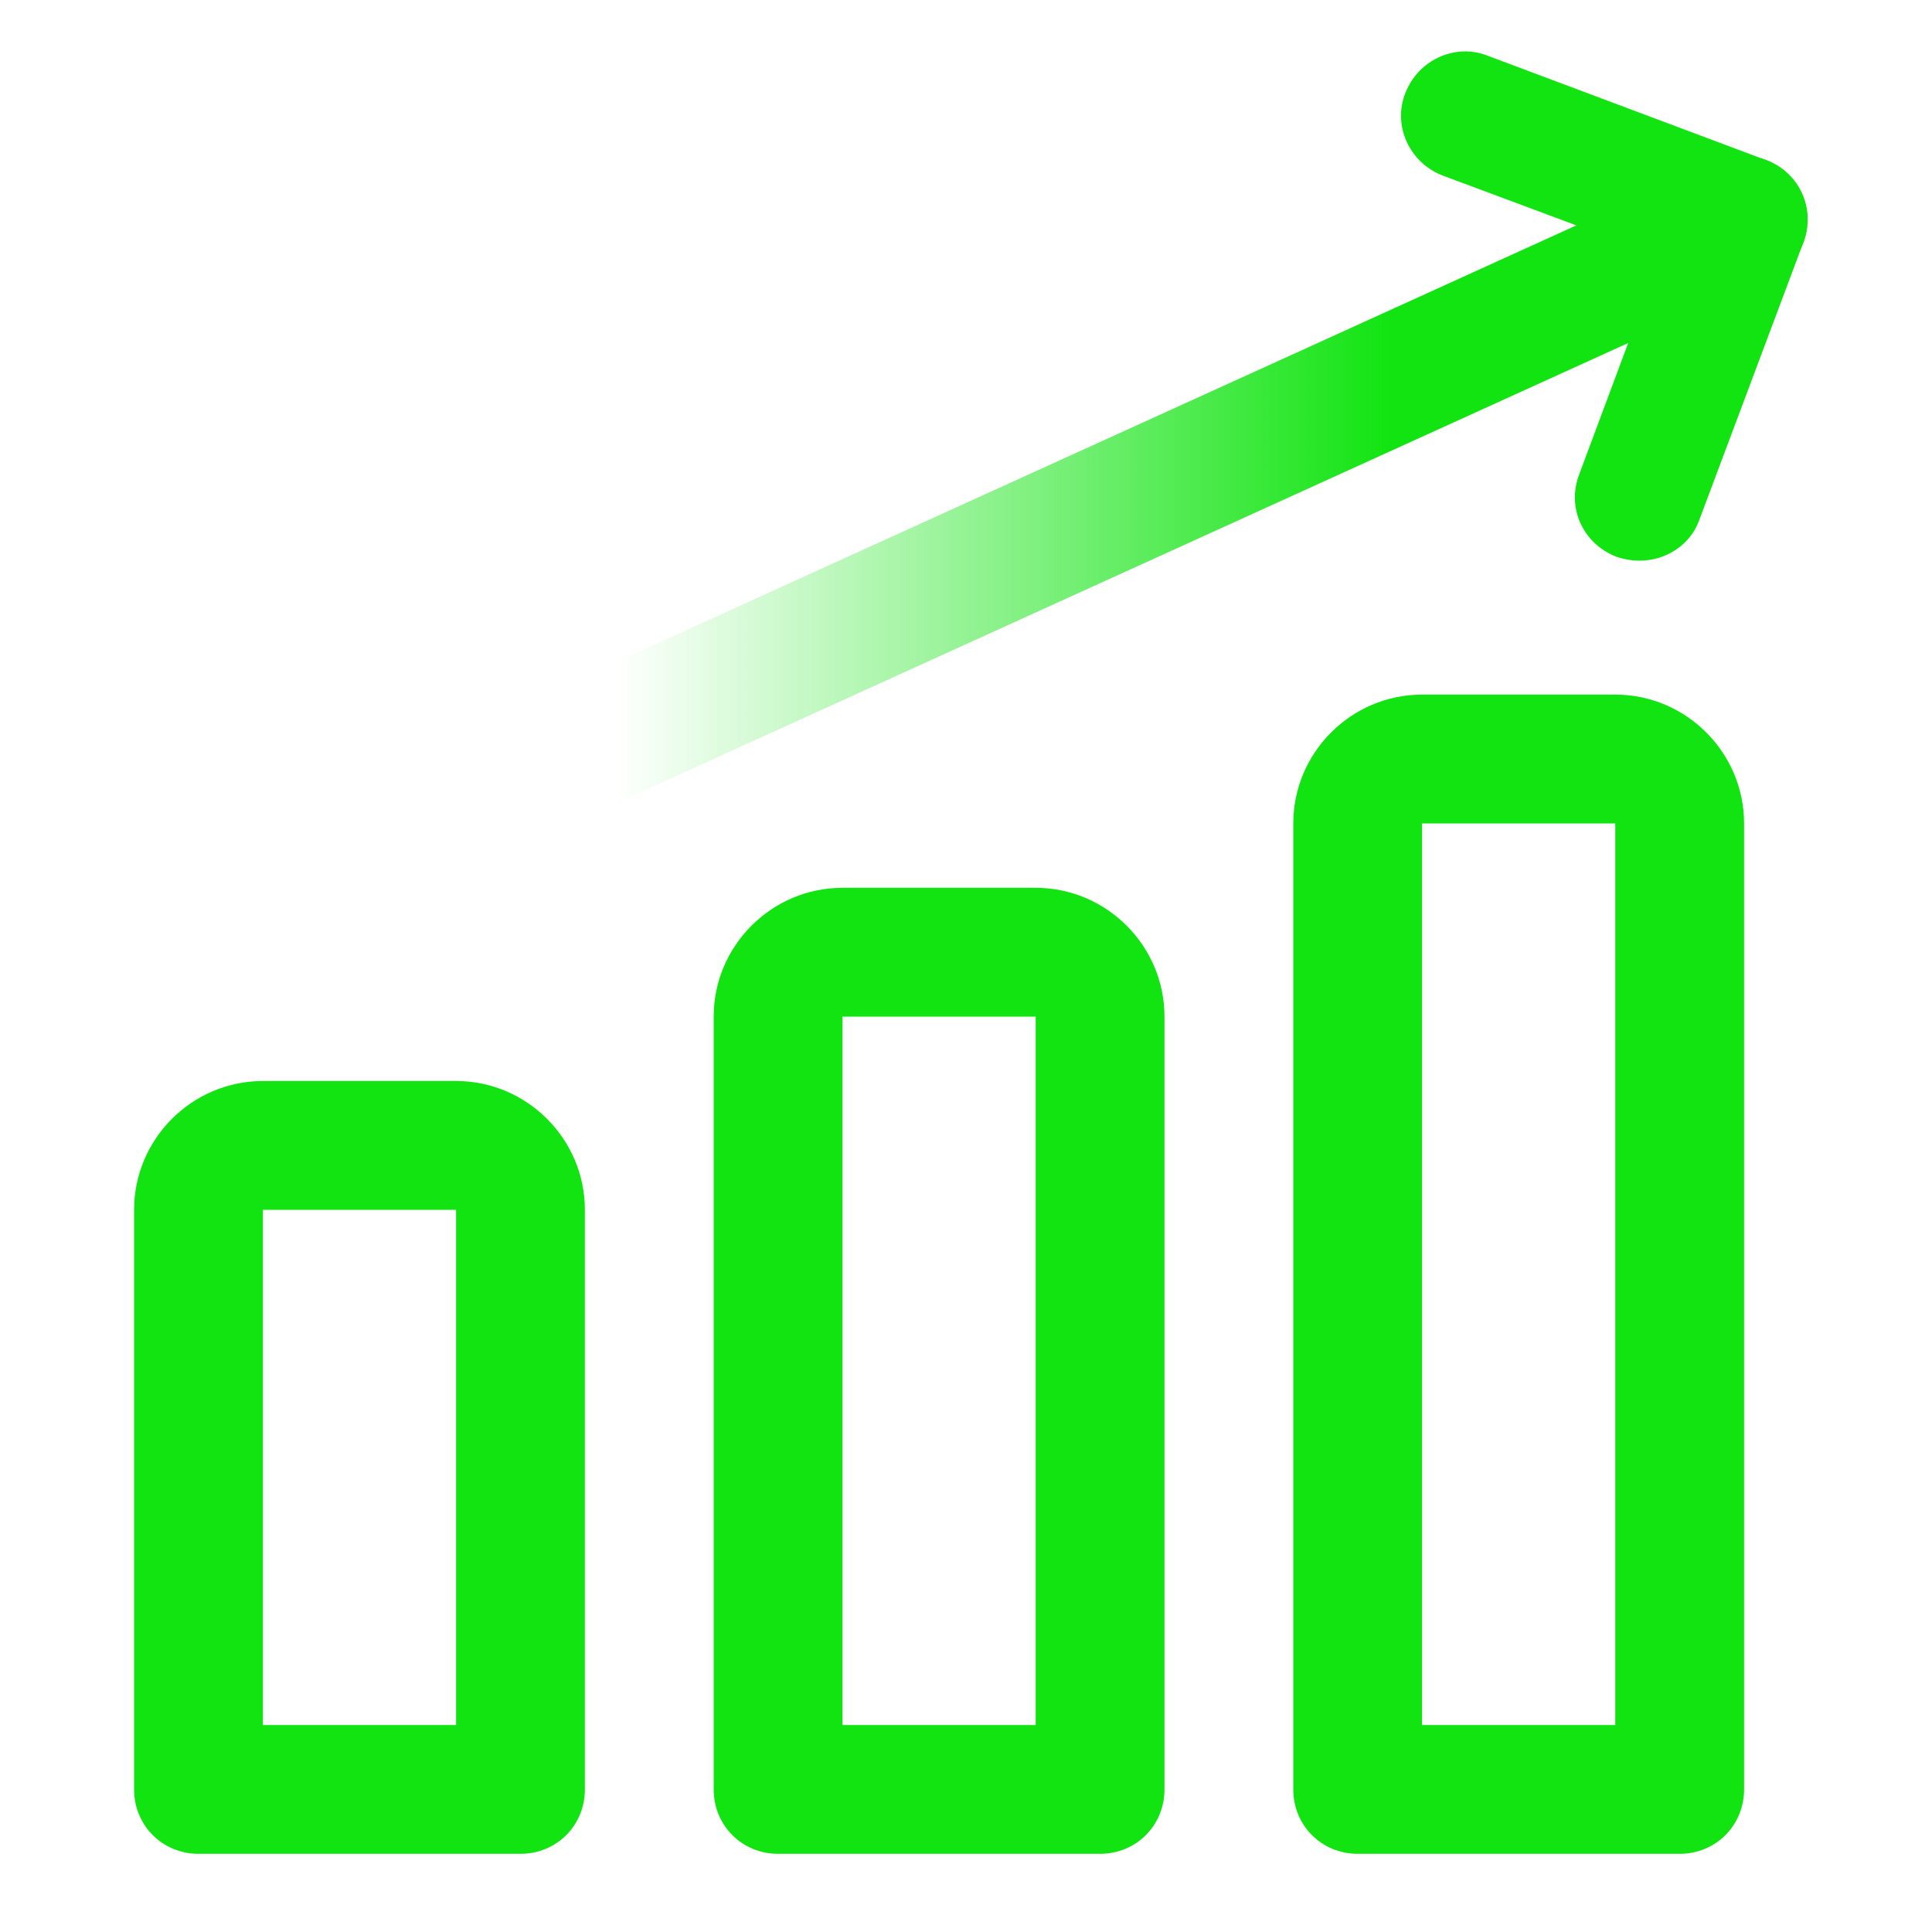
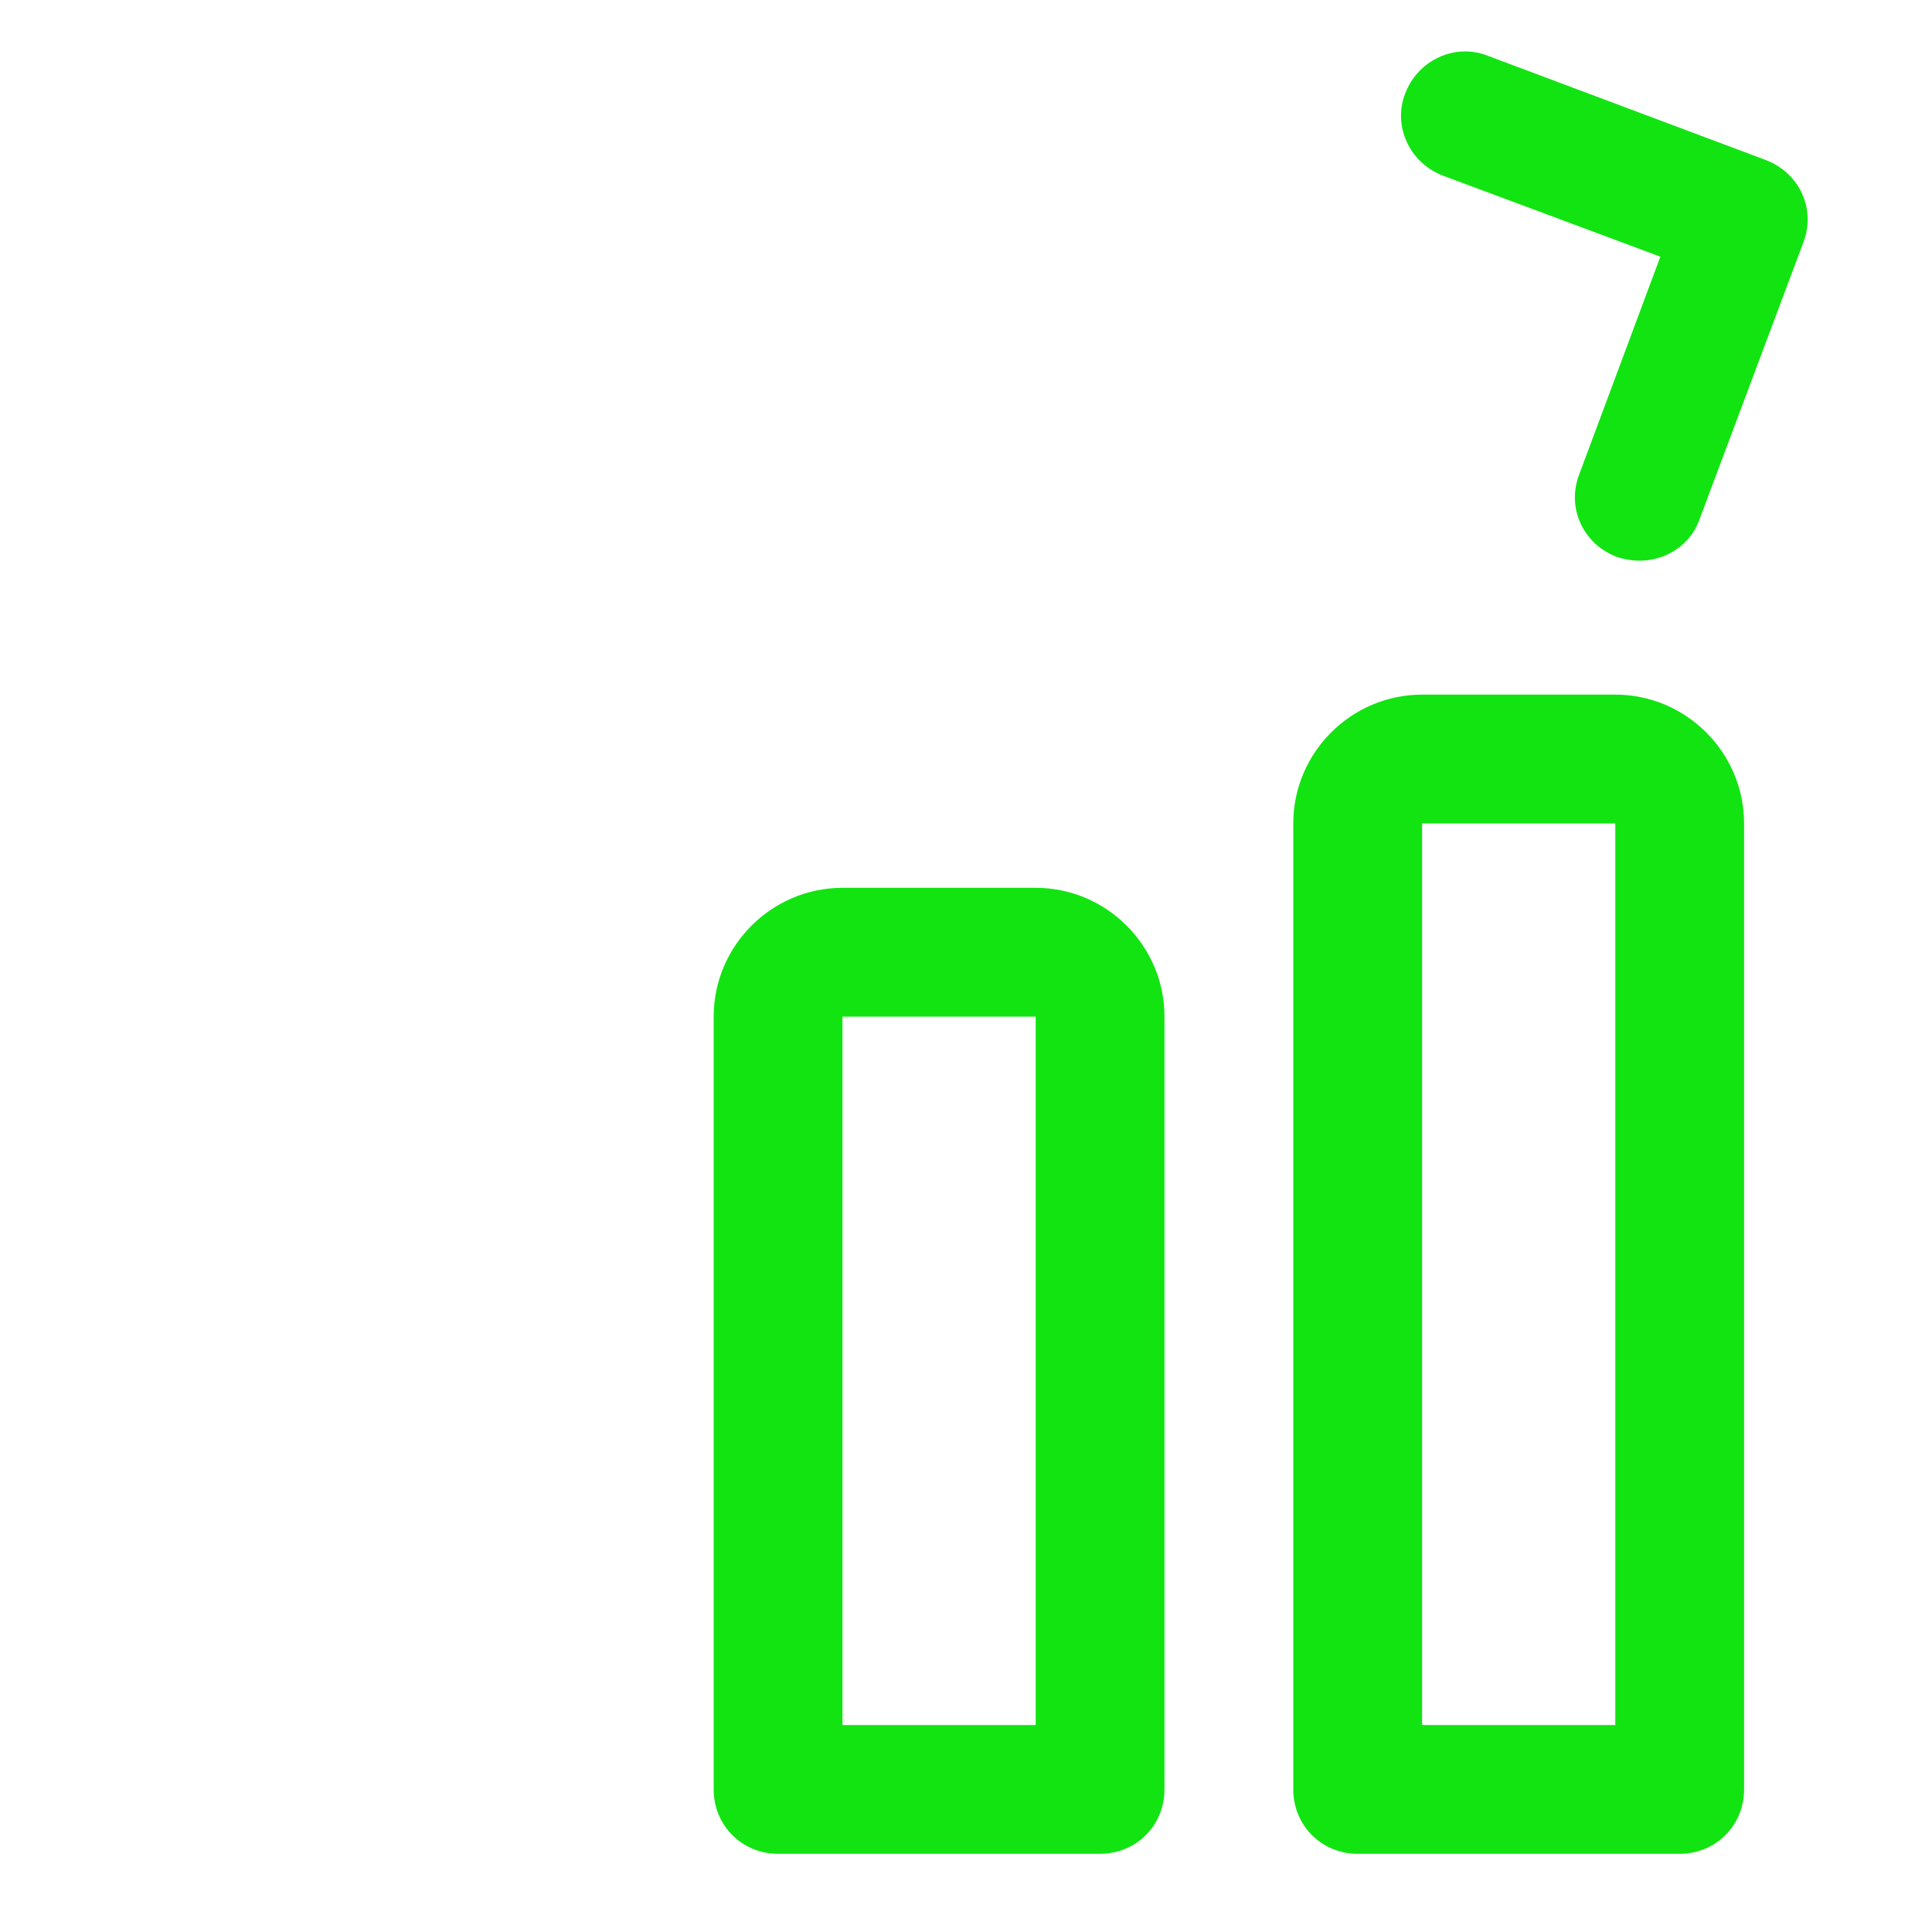
<svg xmlns="http://www.w3.org/2000/svg" id="Layer_1" data-name="Layer 1" viewBox="0 0 150 150">
  <defs>
    <style>
      .cls-1 {
        fill: #12e412;
      }

      .cls-2 {
        fill: url(#linear-gradient);
      }
    </style>
    <linearGradient id="linear-gradient" x1="-1838.61" y1="-413.72" x2="-1713.66" y2="-413.72" gradientTransform="translate(1854 -370.5) scale(1 -1)" gradientUnits="userSpaceOnUse">
      <stop offset=".26" stop-color="#12e412" stop-opacity="0" />
      <stop offset=".74" stop-color="#12e412" />
    </linearGradient>
  </defs>
-   <path class="cls-2" d="M20.41,74.33c-1.9,0-3.7-1.1-4.6-2.9-1.1-2.5,0-5.5,2.5-6.6L133.31,12.53c2.5-1.1,5.5,0,6.6,2.5,1.1,2.5,0,5.5-2.5,6.6L22.41,73.93c-.6.2-1.3.4-2,.4Z" />
  <path class="cls-1" d="M127.31,43.53c-.6,0-1.2-.1-1.8-.3-2.6-1-3.9-3.8-2.9-6.4l6.3-16.9-16.9-6.3c-2.6-1-3.9-3.9-2.9-6.4,1-2.6,3.9-3.9,6.4-2.9l21.6,8.1c2.6,1,3.9,3.8,2.9,6.4l-8.1,21.6c-.7,1.9-2.6,3.1-4.6,3.1Z" />
  <path class="cls-1" d="M130.41,143.93h-25c-2.8,0-5-2.2-5-5V63.93c0-5.5,4.5-10,10-10h15c5.5,0,10,4.5,10,10v75c0,2.8-2.2,5-5,5ZM110.41,133.93h15V63.93h-15v70Z" />
  <path class="cls-1" d="M85.41,143.93h-25c-2.8,0-5-2.2-5-5v-60c0-5.5,4.5-10,10-10h15c5.5,0,10,4.5,10,10v60c0,2.8-2.2,5-5,5ZM65.41,133.93h15v-55h-15v55Z" />
-   <path class="cls-1" d="M40.41,143.93H15.41c-2.8,0-5-2.2-5-5v-45c0-5.5,4.5-10,10-10h15c5.5,0,10,4.5,10,10v45c0,2.8-2.2,5-5,5ZM20.41,133.93h15v-40h-15v40Z" />
</svg>